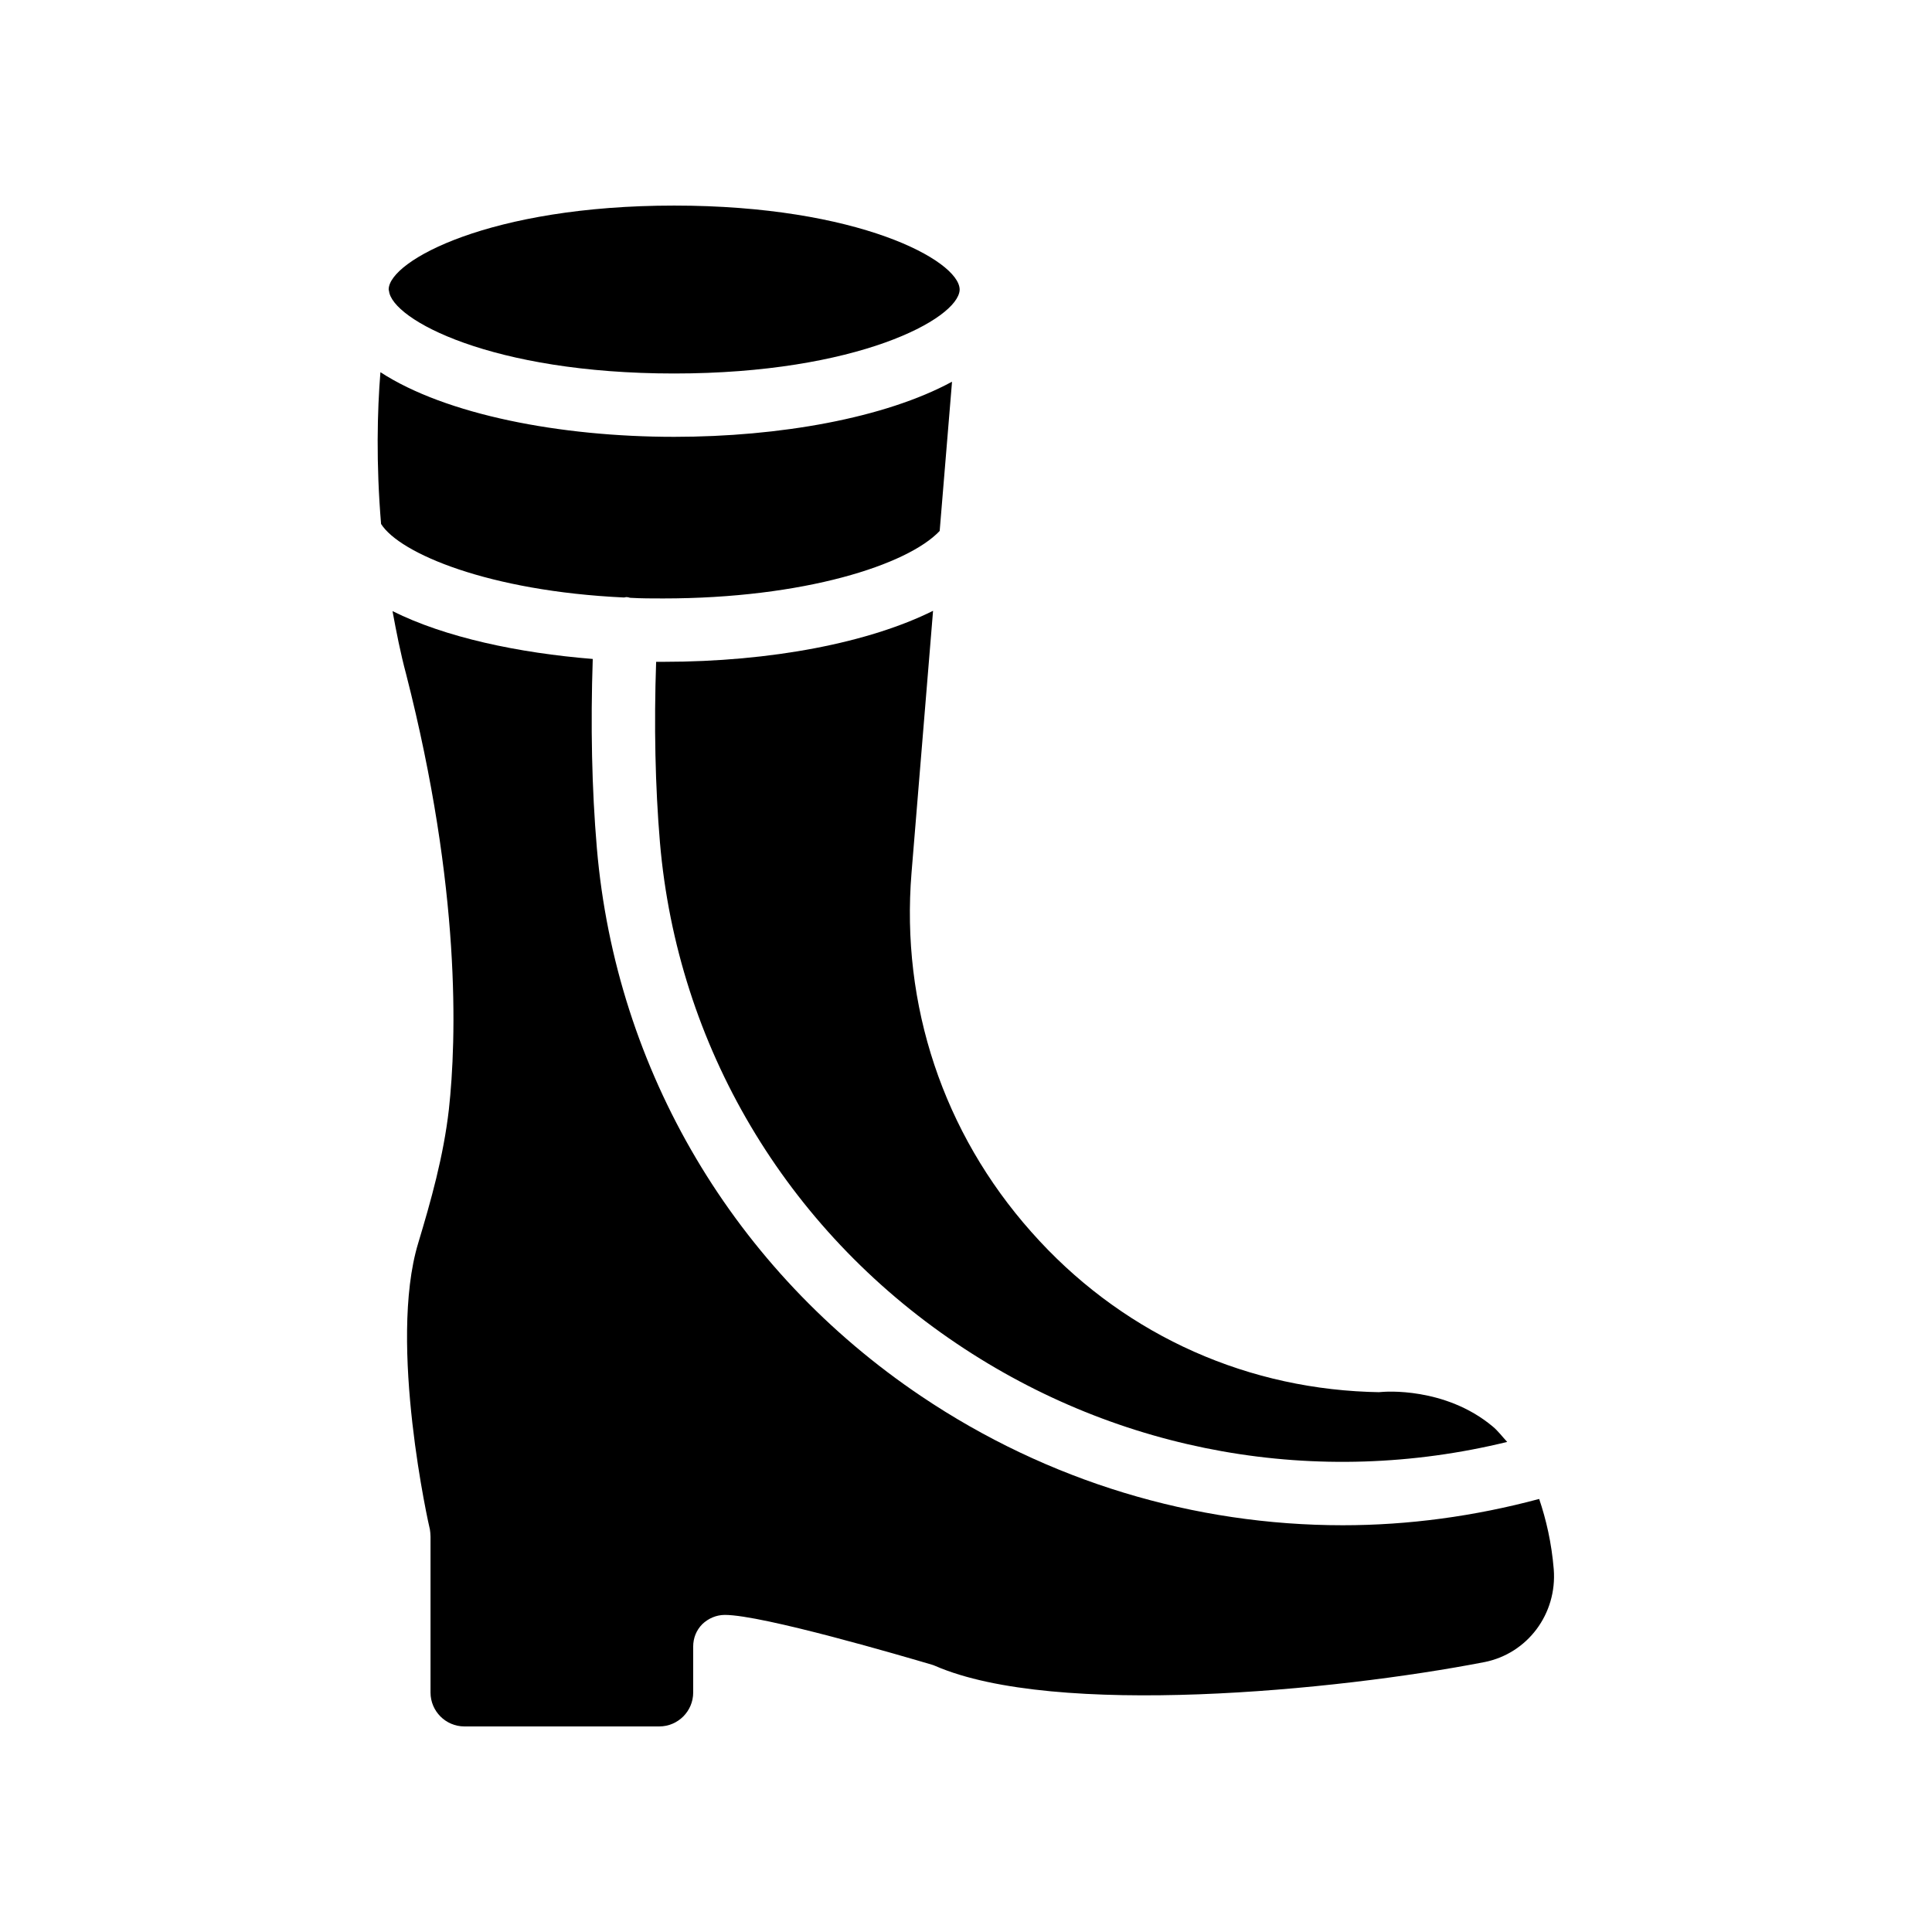
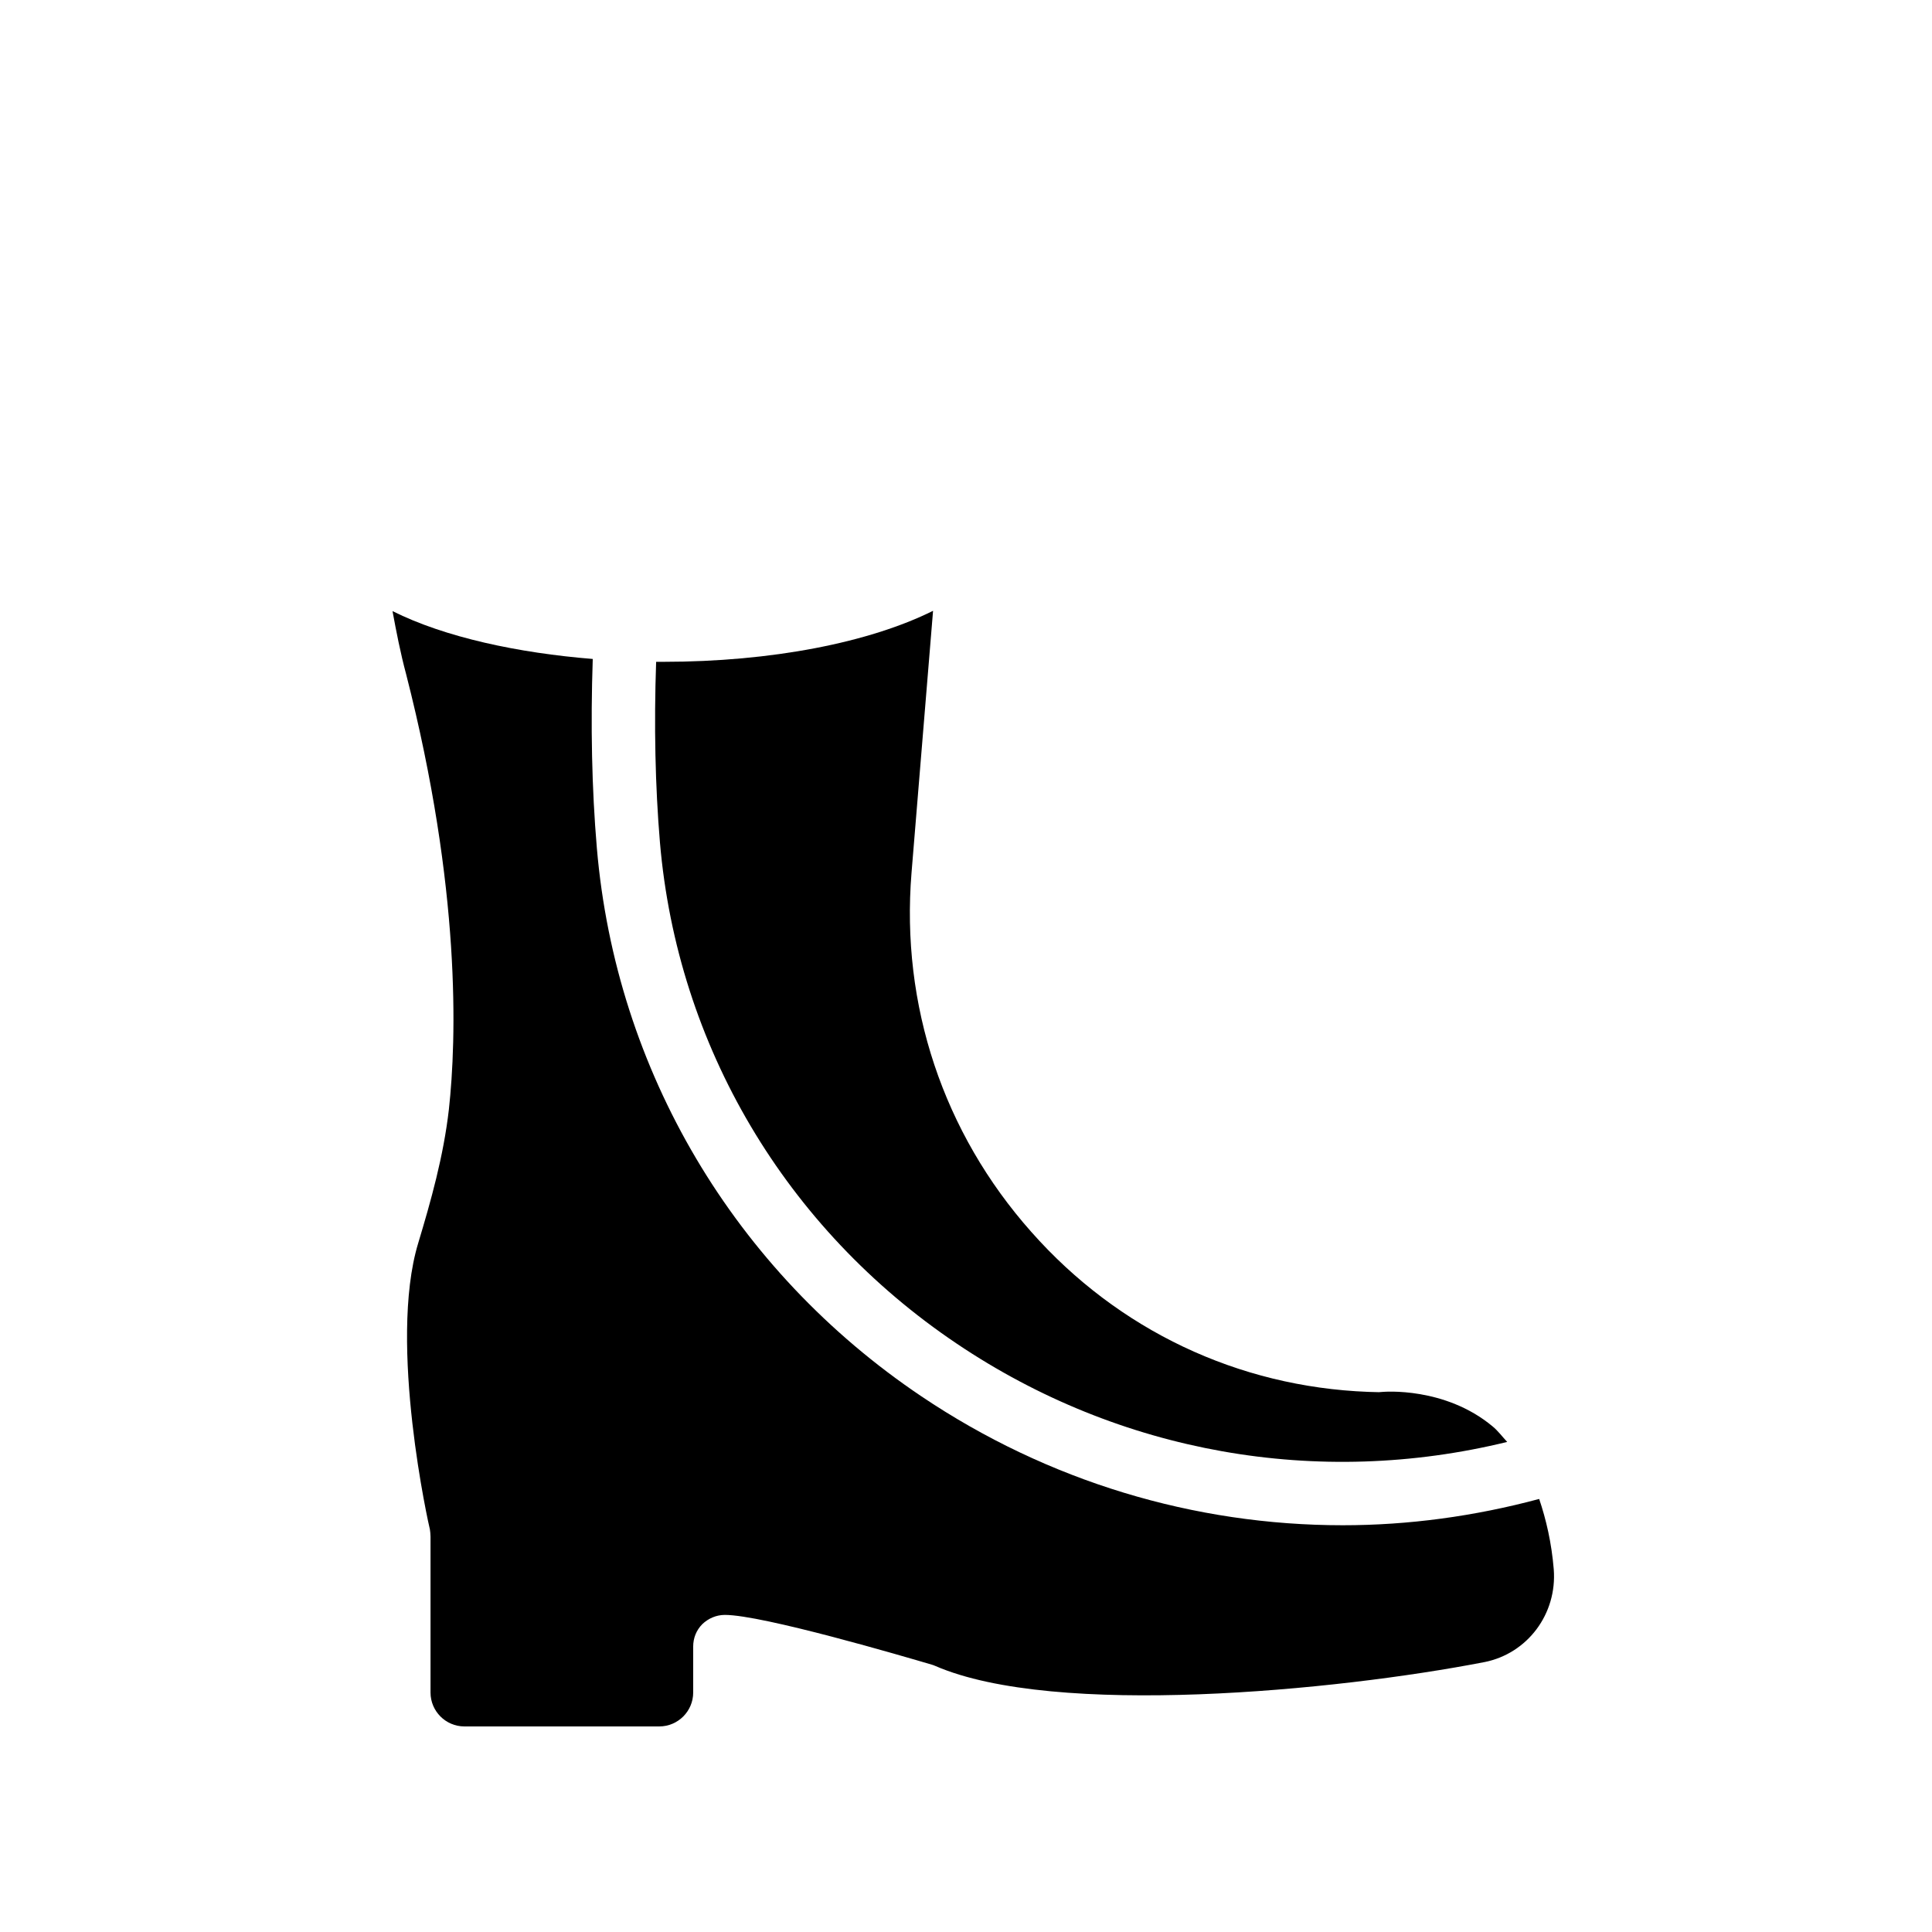
<svg xmlns="http://www.w3.org/2000/svg" fill="#000000" width="800px" height="800px" version="1.1" viewBox="144 144 512 512">
  <g>
-     <path d="m244.99 282.86c4.953 7.809 28.551 17.801 64.32 19.48 0.336 0 0.586-0.168 0.922-0.082 0.336 0 0.586 0.168 0.84 0.168 2.856 0.168 5.711 0.168 8.648 0.168 37.367 0 64.824-8.902 73.305-17.887l3.273-39.551c-17.801 9.656-45.762 14.609-73.641 14.609-30.23 0-60.543-5.879-77.84-17.129-0.836 10.246-1.172 24.184 0.172 40.223z" />
-     <path d="m322.66 198.48c-48.785 0-75.488 14.609-75.656 22.168 0 0.168 0 0.25 0.082 0.418 0.754 7.641 27.289 21.914 75.57 21.914 48.535 0 75.152-14.441 75.656-22.082l0.004-0.254c-0.254-7.641-26.871-22.164-75.656-22.164z" />
    <path d="m391.27 305.87c-16.879 8.398-42.738 13.52-71.539 13.52h-1.848c-0.586 16.793-0.25 32.914 1.008 47.863 4.617 53.906 33.336 102.36 78.68 132.84 43.16 29.055 95.723 38.289 145.85 26.031-1.258-1.344-2.434-2.938-3.863-4.113-12.68-10.578-28.887-9.152-29.055-9.152-0.336 0-0.754 0.082-1.09 0.082l-2.856-0.082c-34.512-1.344-66.25-16.375-89.258-42.402-23.344-26.281-34.594-60.121-31.738-95.137z" />
    <path d="m537.37 584.48c11.418-2.266 19.312-12.762 18.391-24.602-0.586-7.055-2.016-13.184-3.863-18.641-17.215 4.617-34.68 6.969-52.059 6.969-39.297 0-78.09-11.586-111.68-34.176-49.543-33.336-80.945-86.32-85.984-145.27-1.344-15.703-1.68-32.578-1.09-50.129-19.734-1.594-39.129-5.711-53.066-12.68 1.008 5.457 2.098 11.082 3.609 16.711 14.609 57.098 13.352 96.816 11.336 115.29-1.426 12.512-4.785 24.352-8.145 35.52-8.062 26.617 2.938 75.32 3.106 75.824 0.082 0.586 0.168 1.258 0.168 1.93v41.312c0 4.953 4.031 8.984 8.984 8.984h51.641c4.953 0 8.984-4.031 8.984-8.984v-12.176c0-2.266 0.84-4.367 2.434-5.961 1.594-1.512 3.695-2.434 5.961-2.434 9.992 0 47.441 11 54.832 13.184 0.25 0.082 0.586 0.168 0.922 0.336 31.742 13.766 106.14 6.629 145.52-1.012z" />
  </g>
</svg>